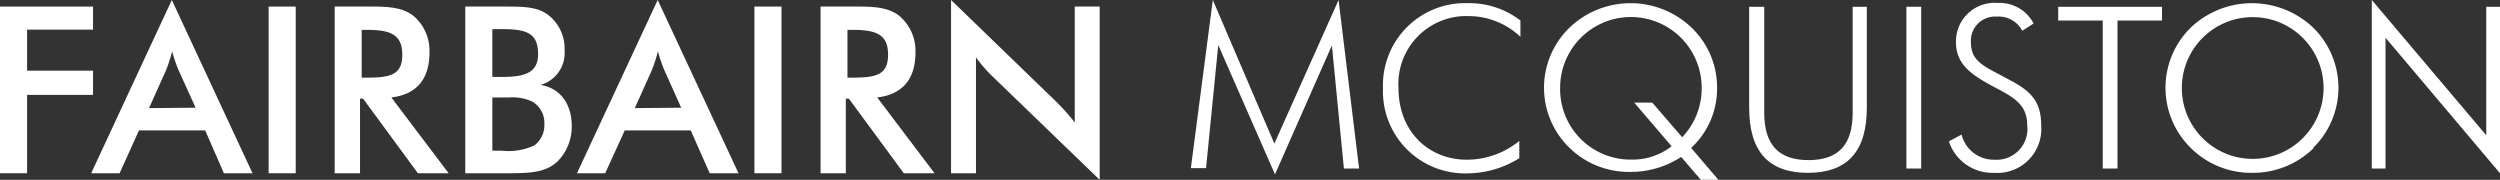
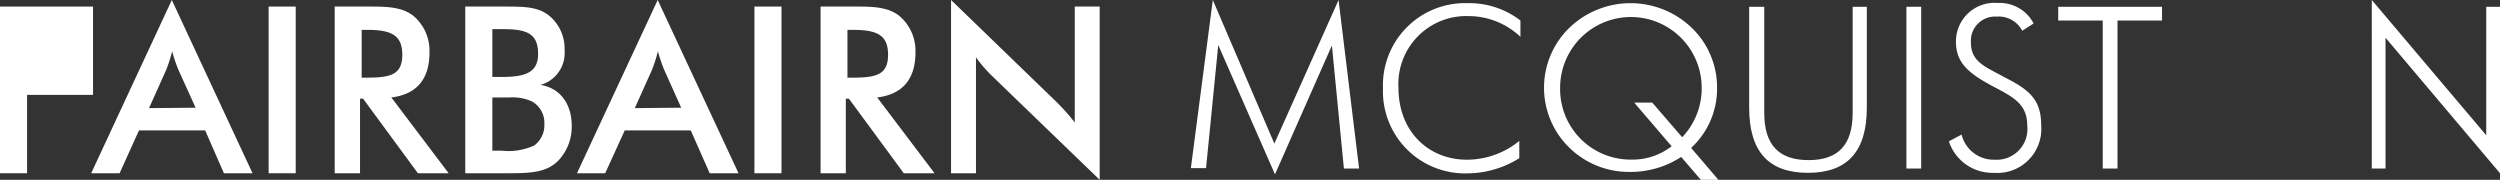
<svg xmlns="http://www.w3.org/2000/svg" id="Layer_1" data-name="Layer 1" viewBox="0 0 243.73 17.53">
  <rect x="0" y="0" width="243.73" height="17.53" fill="#333333" stroke="none" />
  <defs>
    <style>.cls-1{fill:#fff;}</style>
  </defs>
  <title>Artboard 1</title>
-   <path class="cls-1" d="M0,.64H9.07V2.89H2.64v4H9.07V9.25H2.64v7.64H0Z" />
+   <path class="cls-1" d="M0,.64H9.07V2.89v4H9.07V9.25H2.64v7.64H0Z" />
  <path class="cls-1" d="M20,12.71H13.55l-1.89,4.18H8.89L16.75,0l7.87,16.89H21.83Zm-.93-2.21L17.39,6.8A16.29,16.29,0,0,1,16.78,5a13.47,13.47,0,0,1-.59,1.84l-1.66,3.7Z" />
  <path class="cls-1" d="M26.19.64h2.64V16.89H26.19Z" />
  <path class="cls-1" d="M35.1,16.89H32.63V.64h3.68c1.75,0,3,.13,4,.91a4.45,4.45,0,0,1,1.56,3.57c0,2.61-1.27,4.09-3.72,4.38l5.59,7.39h-3L35.4,9.62h-.3Zm.64-9.32c2.32,0,3.48-.27,3.48-2.23S38.1,2.91,35.74,2.91h-.48V7.57Z" />
  <path class="cls-1" d="M45.36.64h4.09c1.73,0,3,.06,4,.82a4.13,4.13,0,0,1,1.59,3.43,3.23,3.23,0,0,1-2.35,3.39c1.89.29,3.05,1.82,3.05,4a4.8,4.8,0,0,1-1.32,3.39c-1.16,1.16-2.7,1.22-5,1.22H45.36ZM49,7.5c2.39,0,3.46-.54,3.46-2.25,0-2-1.12-2.41-3.46-2.41H48V7.5Zm-.09,7.19a6.05,6.05,0,0,0,3.16-.5,2.43,2.43,0,0,0,1-2.07,2.39,2.39,0,0,0-1.25-2.25,4.56,4.56,0,0,0-2.13-.37H48v5.19Z" />
  <path class="cls-1" d="M67.34,12.71H60.91L59,16.89H56.25L64.12,0,72,16.89H69.19Zm-.93-2.21L64.75,6.8A16.29,16.29,0,0,1,64.14,5a13.47,13.47,0,0,1-.59,1.84l-1.66,3.7Z" />
  <path class="cls-1" d="M73.55.64h2.64V16.89H73.55Z" />
  <path class="cls-1" d="M82.46,16.89H80V.64h3.68c1.75,0,3,.13,4,.91a4.46,4.46,0,0,1,1.57,3.57c0,2.61-1.28,4.09-3.73,4.38l5.59,7.39h-3L82.76,9.62h-.3Zm.64-9.32c2.32,0,3.48-.27,3.48-2.23S85.47,2.91,83.1,2.91h-.48V7.57Z" />
  <path class="cls-1" d="M92.72,0,103,9.94a20.43,20.43,0,0,1,1.78,2V.64h2.43V17.53L96.72,7.41a13.38,13.38,0,0,1-1.57-1.82v11.3H92.72Z" />
  <path class="cls-1" d="M118.77,4.39l-1.19,12H116.1L118.24,0l6,14,6.26-14,2,16.43h-1.48l-1.17-12L124.3,17Z" />
  <path class="cls-1" d="M143.22,1.57a6.62,6.62,0,0,0-6.88,7c0,4.21,2.89,7,6.68,7a8.1,8.1,0,0,0,5.1-1.83l0,1.68a9.6,9.6,0,0,1-5,1.48,8,8,0,0,1-8.29-8.29A8,8,0,0,1,143.09.31,8.16,8.16,0,0,1,148.23,2l0,1.59A7.34,7.34,0,0,0,143.22,1.57Z" />
  <path class="cls-1" d="M165.82,17.53,163.9,15.3a9,9,0,0,1-5.05,1.46A8.3,8.3,0,0,1,153,14.4a8.15,8.15,0,0,1,0-11.69,8.61,8.61,0,0,1,11.93,0,8.05,8.05,0,0,1,2.47,5.85,7.83,7.83,0,0,1-2.53,5.86l2.66,3.11ZM161.08,10,164,13.38a6.91,6.91,0,0,0,1.9-4.82,6.9,6.9,0,1,0-13.8,0,6.87,6.87,0,0,0,6.92,7,6.22,6.22,0,0,0,3.95-1.3L159.32,10Z" />
  <path class="cls-1" d="M172,.66V11c0,3.09,1.39,4.61,4.32,4.61s4.3-1.52,4.3-4.61V.66H182V10.5c0,4.25-1.88,6.35-5.74,6.35s-5.73-2.1-5.73-6.35V.66Z" />
  <path class="cls-1" d="M185.86.66h1.44V16.43h-1.44Z" />
  <path class="cls-1" d="M191.24,13.12a3.22,3.22,0,0,0,3.22,2.45,3,3,0,0,0,3.18-3.33c0-1.94-1.15-2.67-3-3.64-2.49-1.3-3.95-2.32-3.95-4.52A3.76,3.76,0,0,1,194.77.29a3.72,3.72,0,0,1,3.49,2L197.15,3a2.57,2.57,0,0,0-2.47-1.38,2.36,2.36,0,0,0-2.53,2.53c0,1.92,1.43,2.36,3.48,3.49C198,8.84,199,9.86,199,12.24a4.29,4.29,0,0,1-4.61,4.61A4.47,4.47,0,0,1,190,13.78Z" />
  <path class="cls-1" d="M205,2h-4.34V.66h10.12V2h-4.34V16.43H205Z" />
-   <path class="cls-1" d="M225.58,14.42a8.45,8.45,0,0,1-6,2.43,8.34,8.34,0,0,1-6-2.43,8.22,8.22,0,0,1,0-11.73,8.67,8.67,0,0,1,11.93,0,8.2,8.2,0,0,1,0,11.73Zm.95-5.84a6.91,6.91,0,1,0-13.82,0,6.91,6.91,0,1,0,13.82,0Z" />
  <path class="cls-1" d="M231.23,0l11.16,13.19V.66h1.34V16.89L232.57,3.68V16.43h-1.34Z" />
</svg>